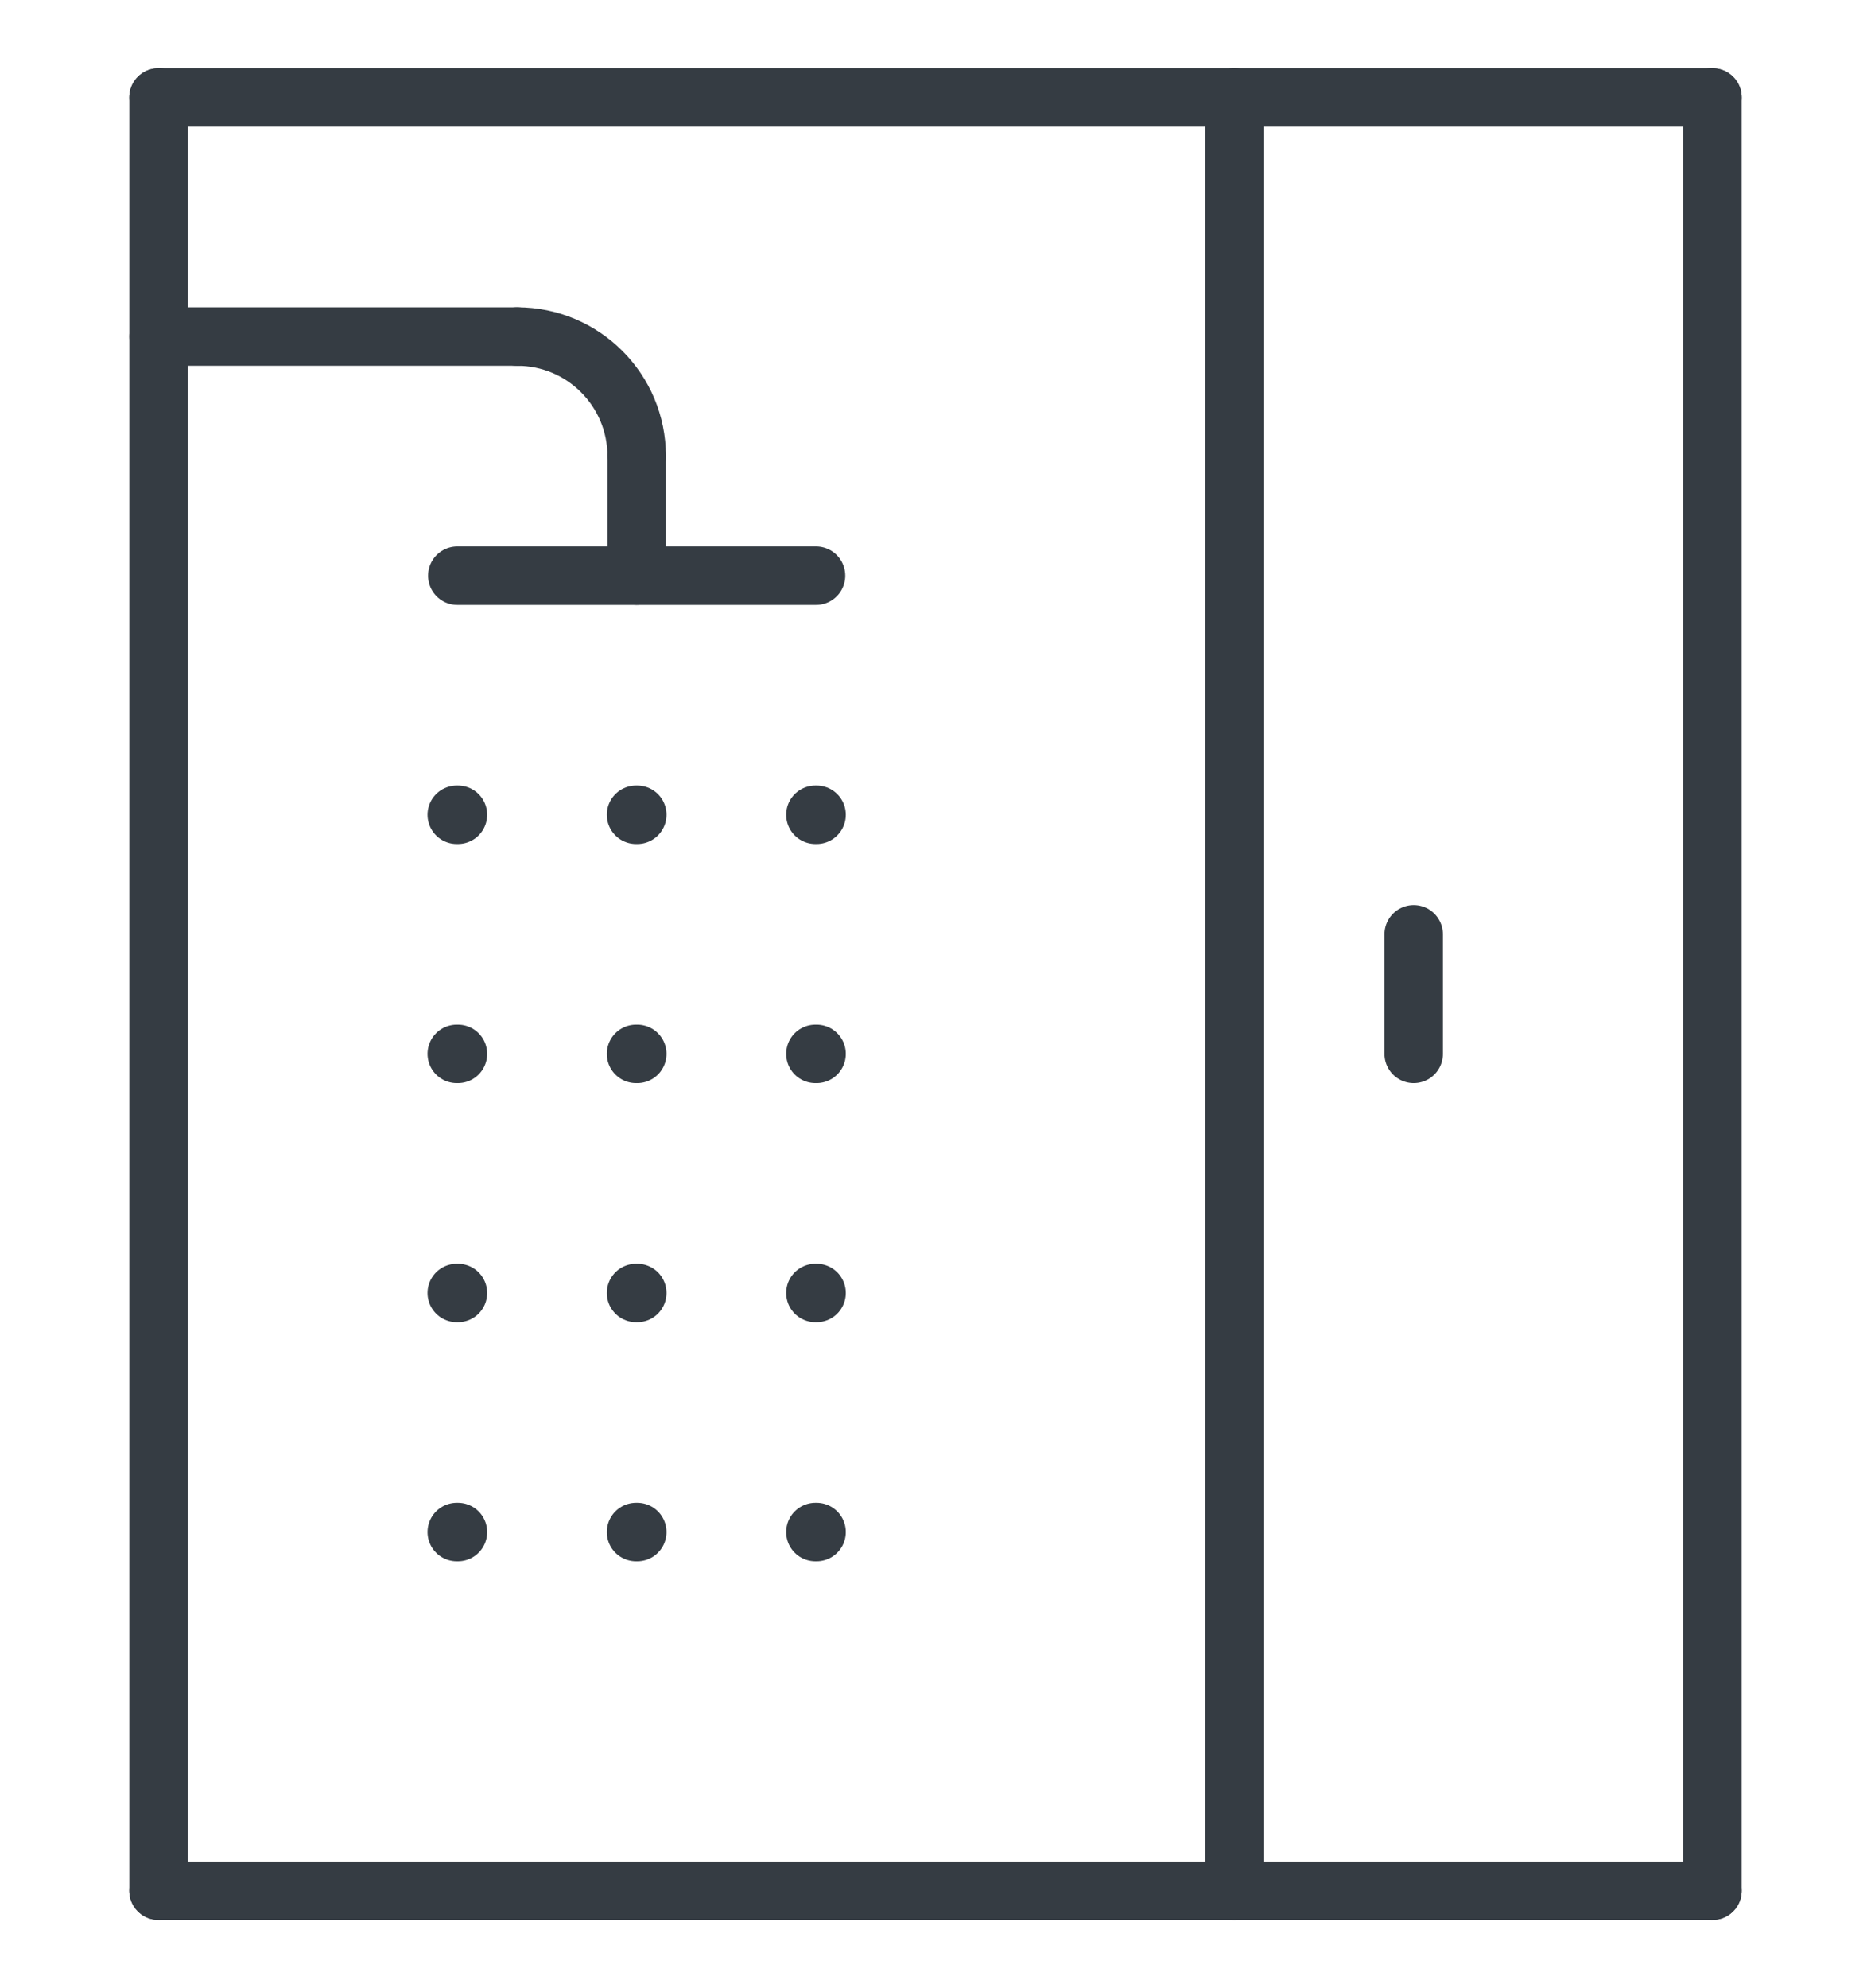
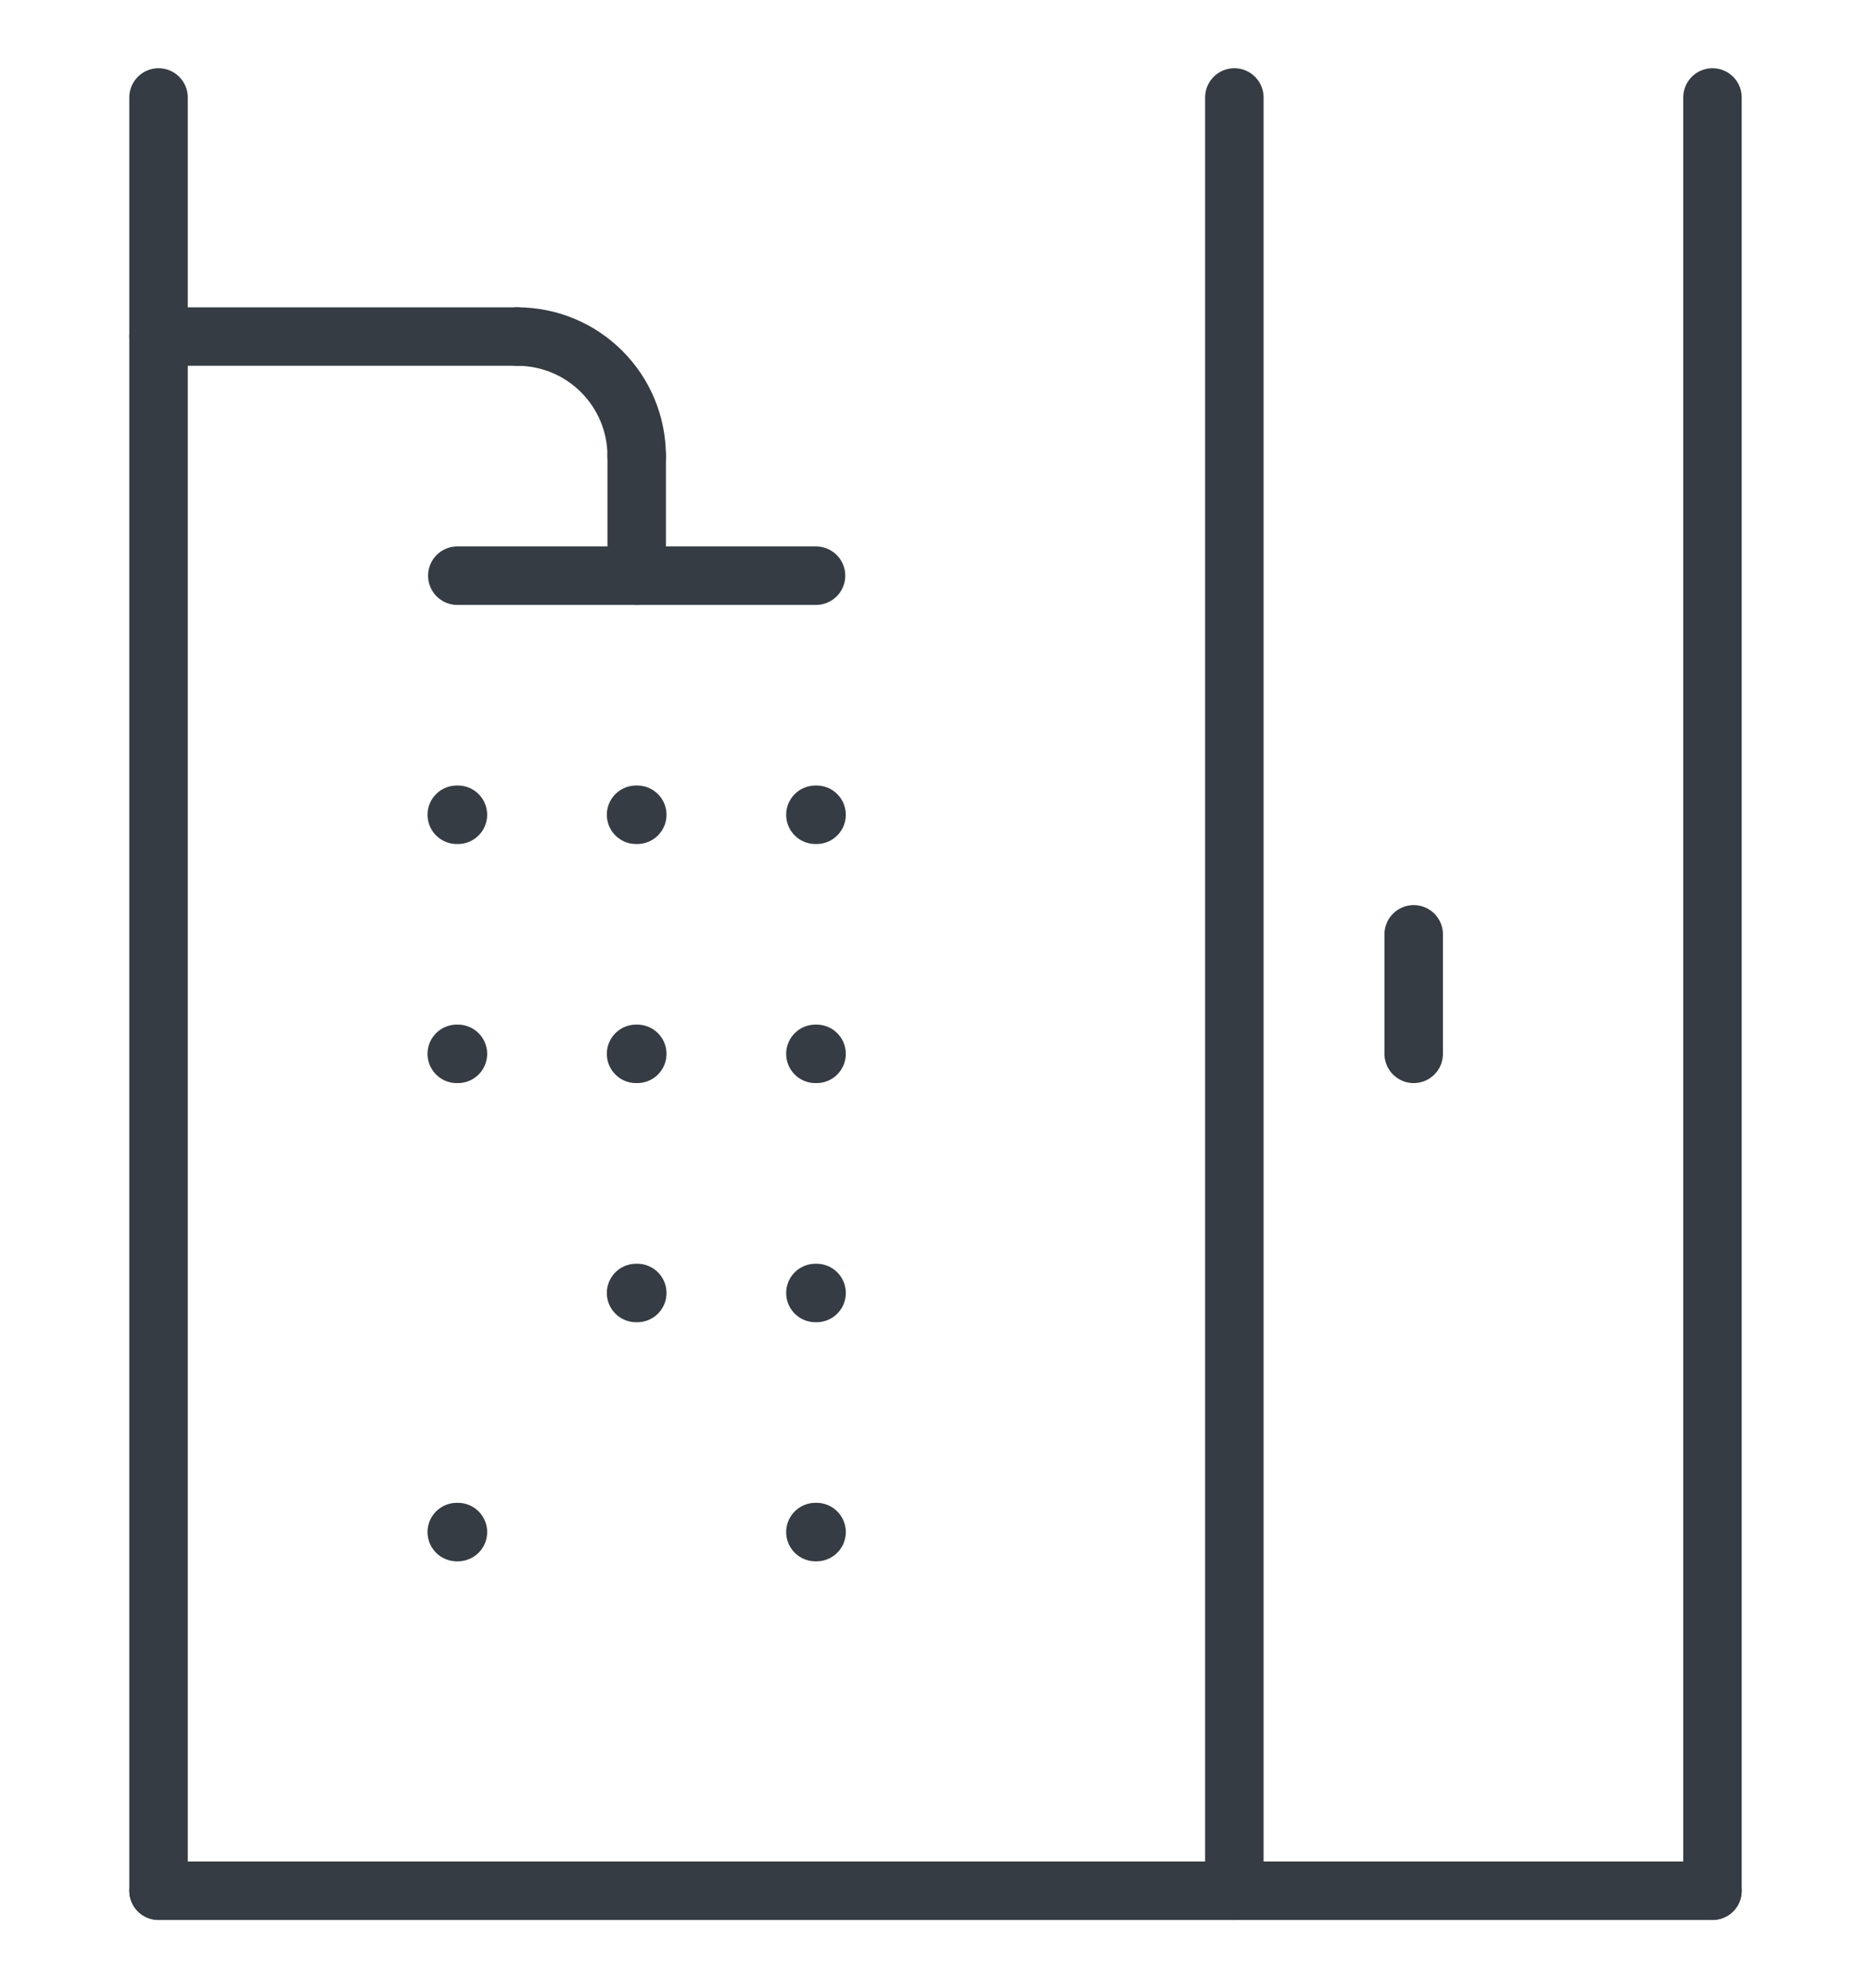
<svg xmlns="http://www.w3.org/2000/svg" version="1.1" id="Calque_1" x="0px" y="0px" width="48px" height="51px" viewBox="0 0 48 51" enable-background="new 0 0 48 51" xml:space="preserve">
  <g>
    <g>
      <line fill="none" stroke="#353C43" stroke-width="1.5" stroke-linecap="round" stroke-miterlimit="10" x1="4.067" y1="2.5" x2="4.067" y2="48.5" />
      <line fill="none" stroke="#353C43" stroke-width="1.5" stroke-linecap="round" stroke-miterlimit="10" x1="43.933" y1="2.5" x2="43.933" y2="48.5" />
-       <line fill="none" stroke="#353C43" stroke-width="1.5" stroke-linecap="round" stroke-miterlimit="10" x1="4.067" y1="2.5" x2="43.933" y2="2.5" />
      <line fill="none" stroke="#353C43" stroke-width="1.5" stroke-linecap="round" stroke-miterlimit="10" x1="43.933" y1="48.5" x2="4.067" y2="48.5" />
      <line fill="none" stroke="#353C43" stroke-width="1.5" stroke-linecap="round" stroke-miterlimit="10" x1="31.667" y1="2.5" x2="31.667" y2="48.5" />
      <path fill="none" stroke="#353C43" stroke-width="1.5" stroke-linecap="round" stroke-miterlimit="10" d="M16.334,11.7    c0-1.694-1.371-3.067-3.067-3.067" />
      <line fill="none" stroke="#353C43" stroke-width="1.5" stroke-linecap="round" stroke-miterlimit="10" x1="4.067" y1="8.633" x2="13.267" y2="8.633" />
      <line fill="none" stroke="#353C43" stroke-width="1.5" stroke-linecap="round" stroke-miterlimit="10" x1="16.334" y1="11.7" x2="16.334" y2="14.767" />
      <line fill="none" stroke="#353C43" stroke-width="1.5" stroke-linecap="round" stroke-miterlimit="10" x1="11.732" y1="14.767" x2="20.935" y2="14.767" />
      <line fill="none" stroke="#353C43" stroke-width="1.5" stroke-linecap="round" stroke-miterlimit="10" x1="36.268" y1="23.967" x2="36.268" y2="27.033" />
      <line fill="none" stroke="#353C43" stroke-width="1.5" stroke-linecap="round" stroke-miterlimit="10" x1="11.718" y1="20.9" x2="11.748" y2="20.9" />
      <line fill="none" stroke="#353C43" stroke-width="1.5" stroke-linecap="round" stroke-miterlimit="10" x1="16.318" y1="20.9" x2="16.349" y2="20.9" />
      <line fill="none" stroke="#353C43" stroke-width="1.5" stroke-linecap="round" stroke-miterlimit="10" x1="20.919" y1="20.9" x2="20.949" y2="20.9" />
      <line fill="none" stroke="#353C43" stroke-width="1.5" stroke-linecap="round" stroke-miterlimit="10" x1="11.718" y1="27.033" x2="11.748" y2="27.033" />
      <line fill="none" stroke="#353C43" stroke-width="1.5" stroke-linecap="round" stroke-miterlimit="10" x1="16.318" y1="27.033" x2="16.349" y2="27.033" />
      <line fill="none" stroke="#353C43" stroke-width="1.5" stroke-linecap="round" stroke-miterlimit="10" x1="20.919" y1="27.033" x2="20.949" y2="27.033" />
-       <line fill="none" stroke="#353C43" stroke-width="1.5" stroke-linecap="round" stroke-miterlimit="10" x1="11.718" y1="33.167" x2="11.748" y2="33.167" />
      <line fill="none" stroke="#353C43" stroke-width="1.5" stroke-linecap="round" stroke-miterlimit="10" x1="16.318" y1="33.167" x2="16.349" y2="33.167" />
      <line fill="none" stroke="#353C43" stroke-width="1.5" stroke-linecap="round" stroke-miterlimit="10" x1="20.919" y1="33.167" x2="20.949" y2="33.167" />
      <line fill="none" stroke="#353C43" stroke-width="1.5" stroke-linecap="round" stroke-miterlimit="10" x1="11.718" y1="39.3" x2="11.748" y2="39.3" />
-       <line fill="none" stroke="#353C43" stroke-width="1.5" stroke-linecap="round" stroke-miterlimit="10" x1="16.318" y1="39.3" x2="16.349" y2="39.3" />
      <line fill="none" stroke="#353C43" stroke-width="1.5" stroke-linecap="round" stroke-miterlimit="10" x1="20.919" y1="39.3" x2="20.949" y2="39.3" />
    </g>
  </g>
</svg>